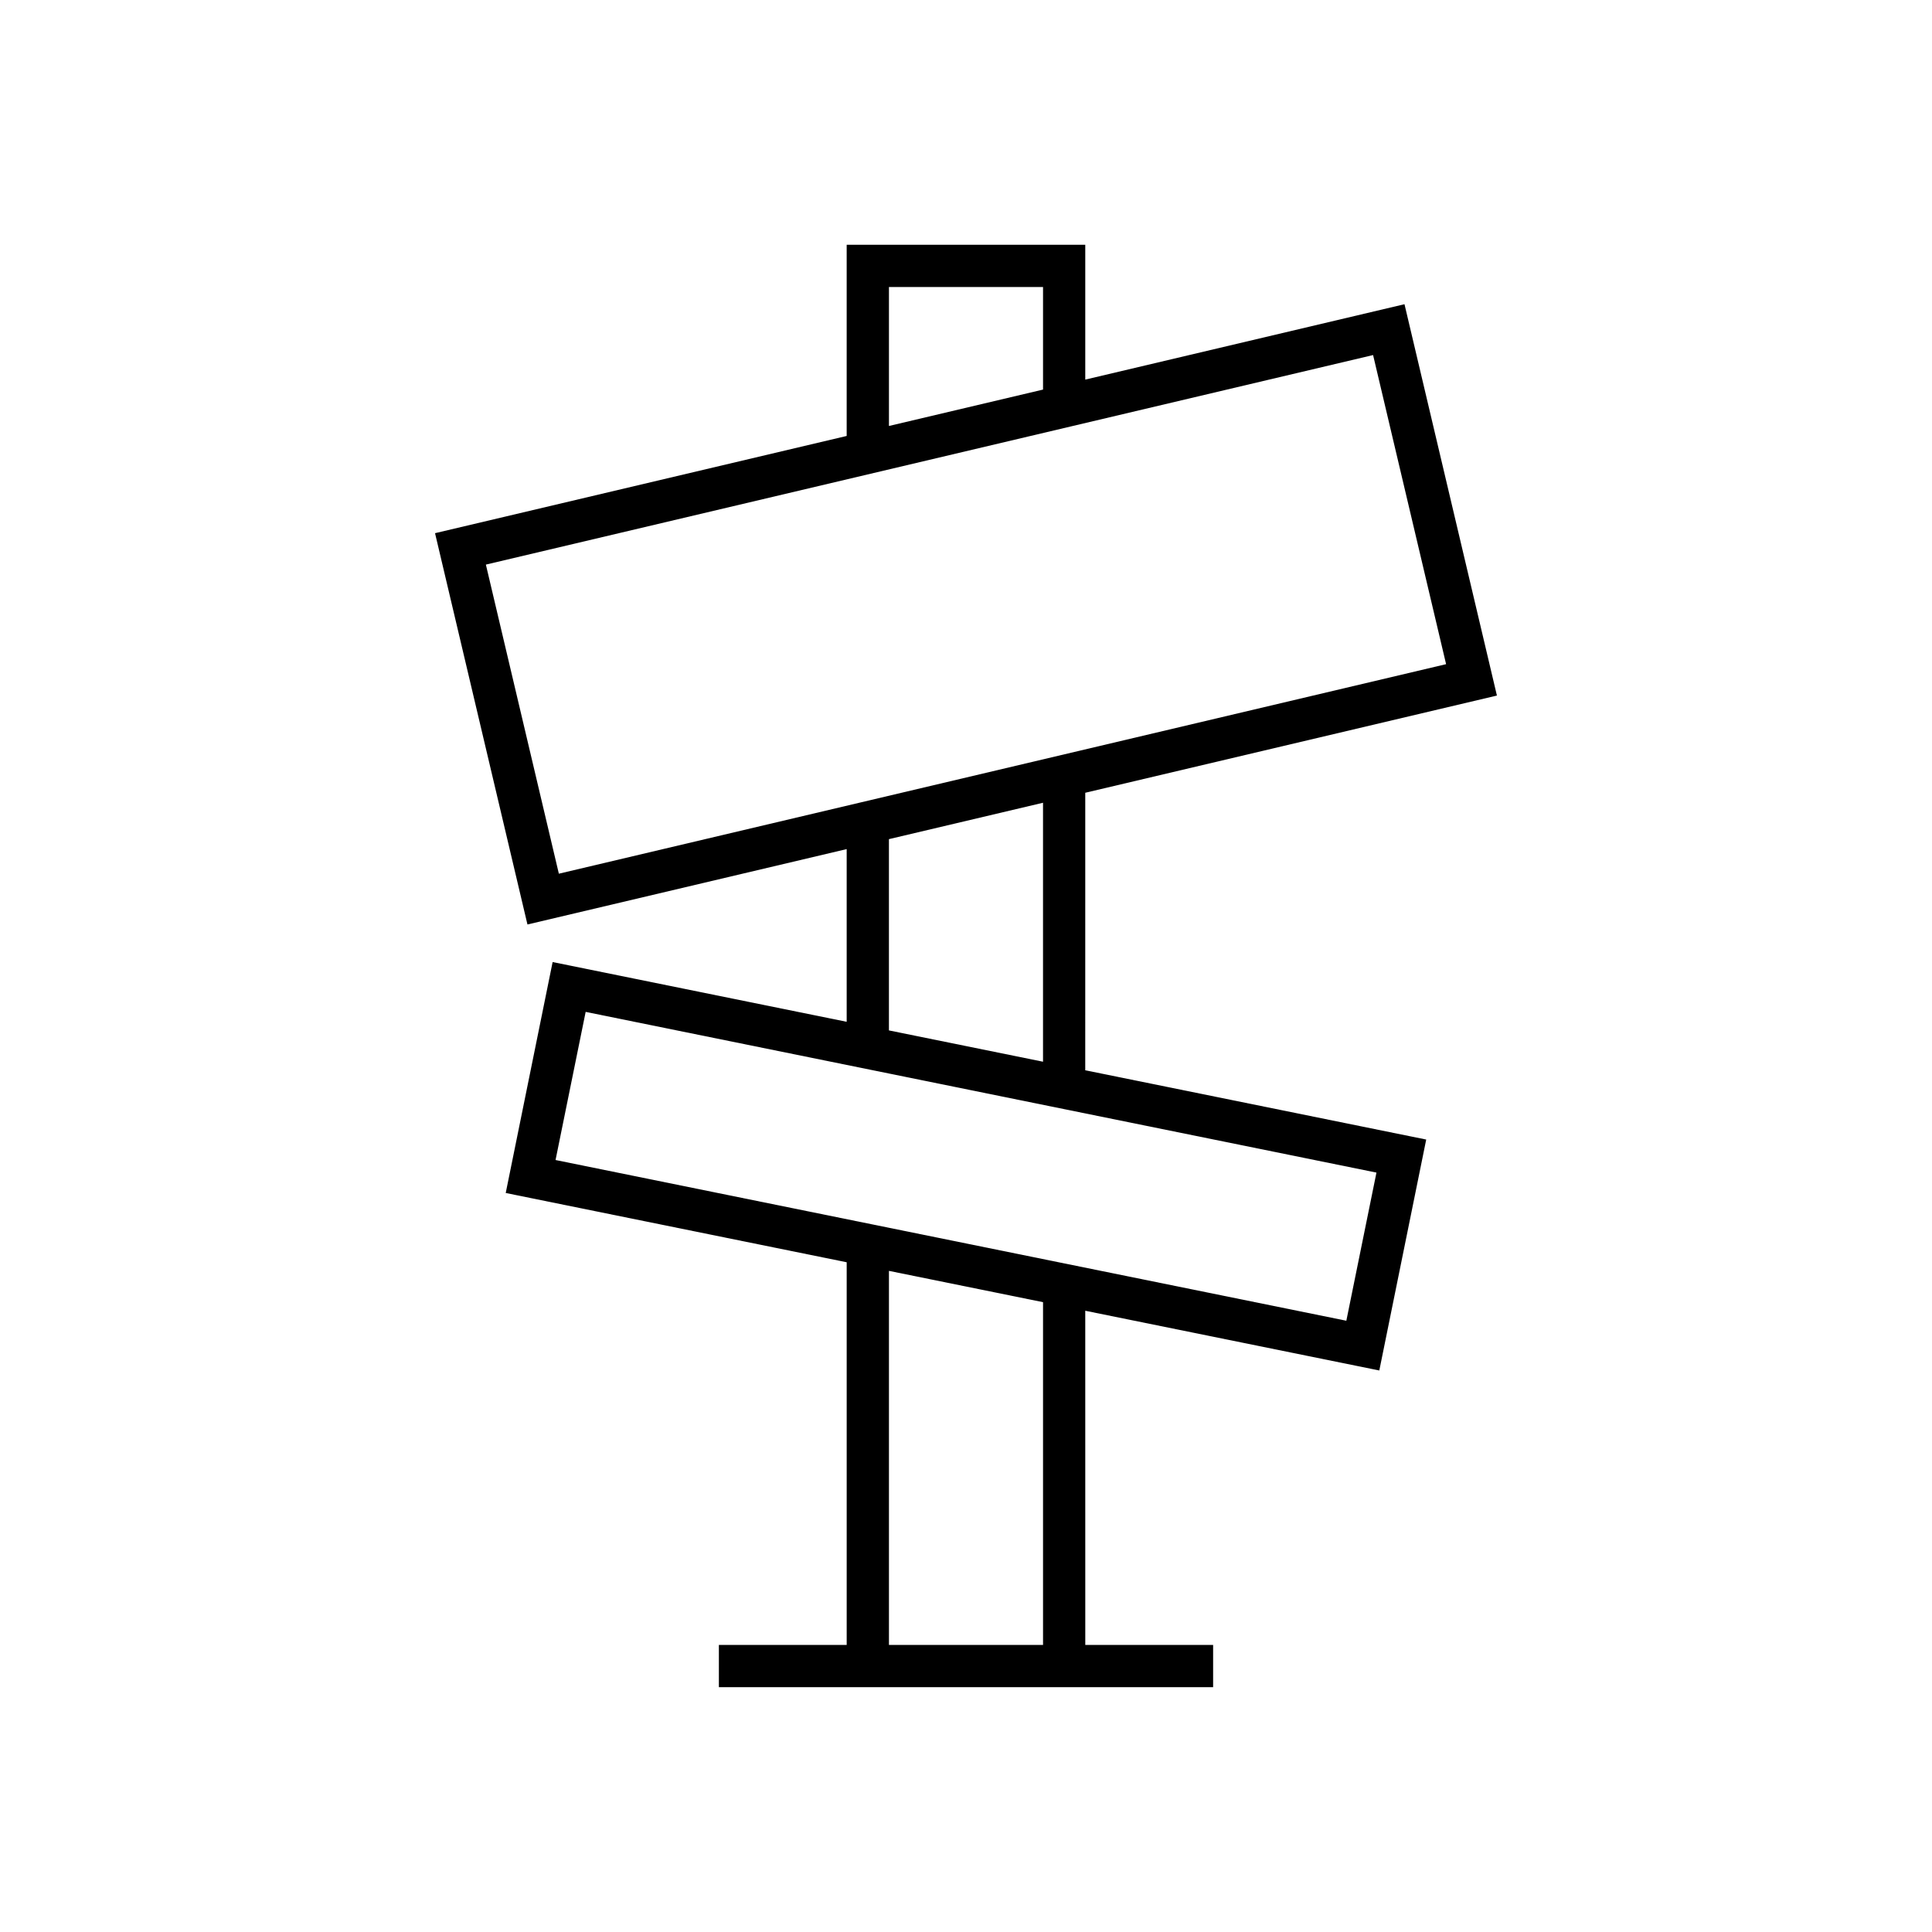
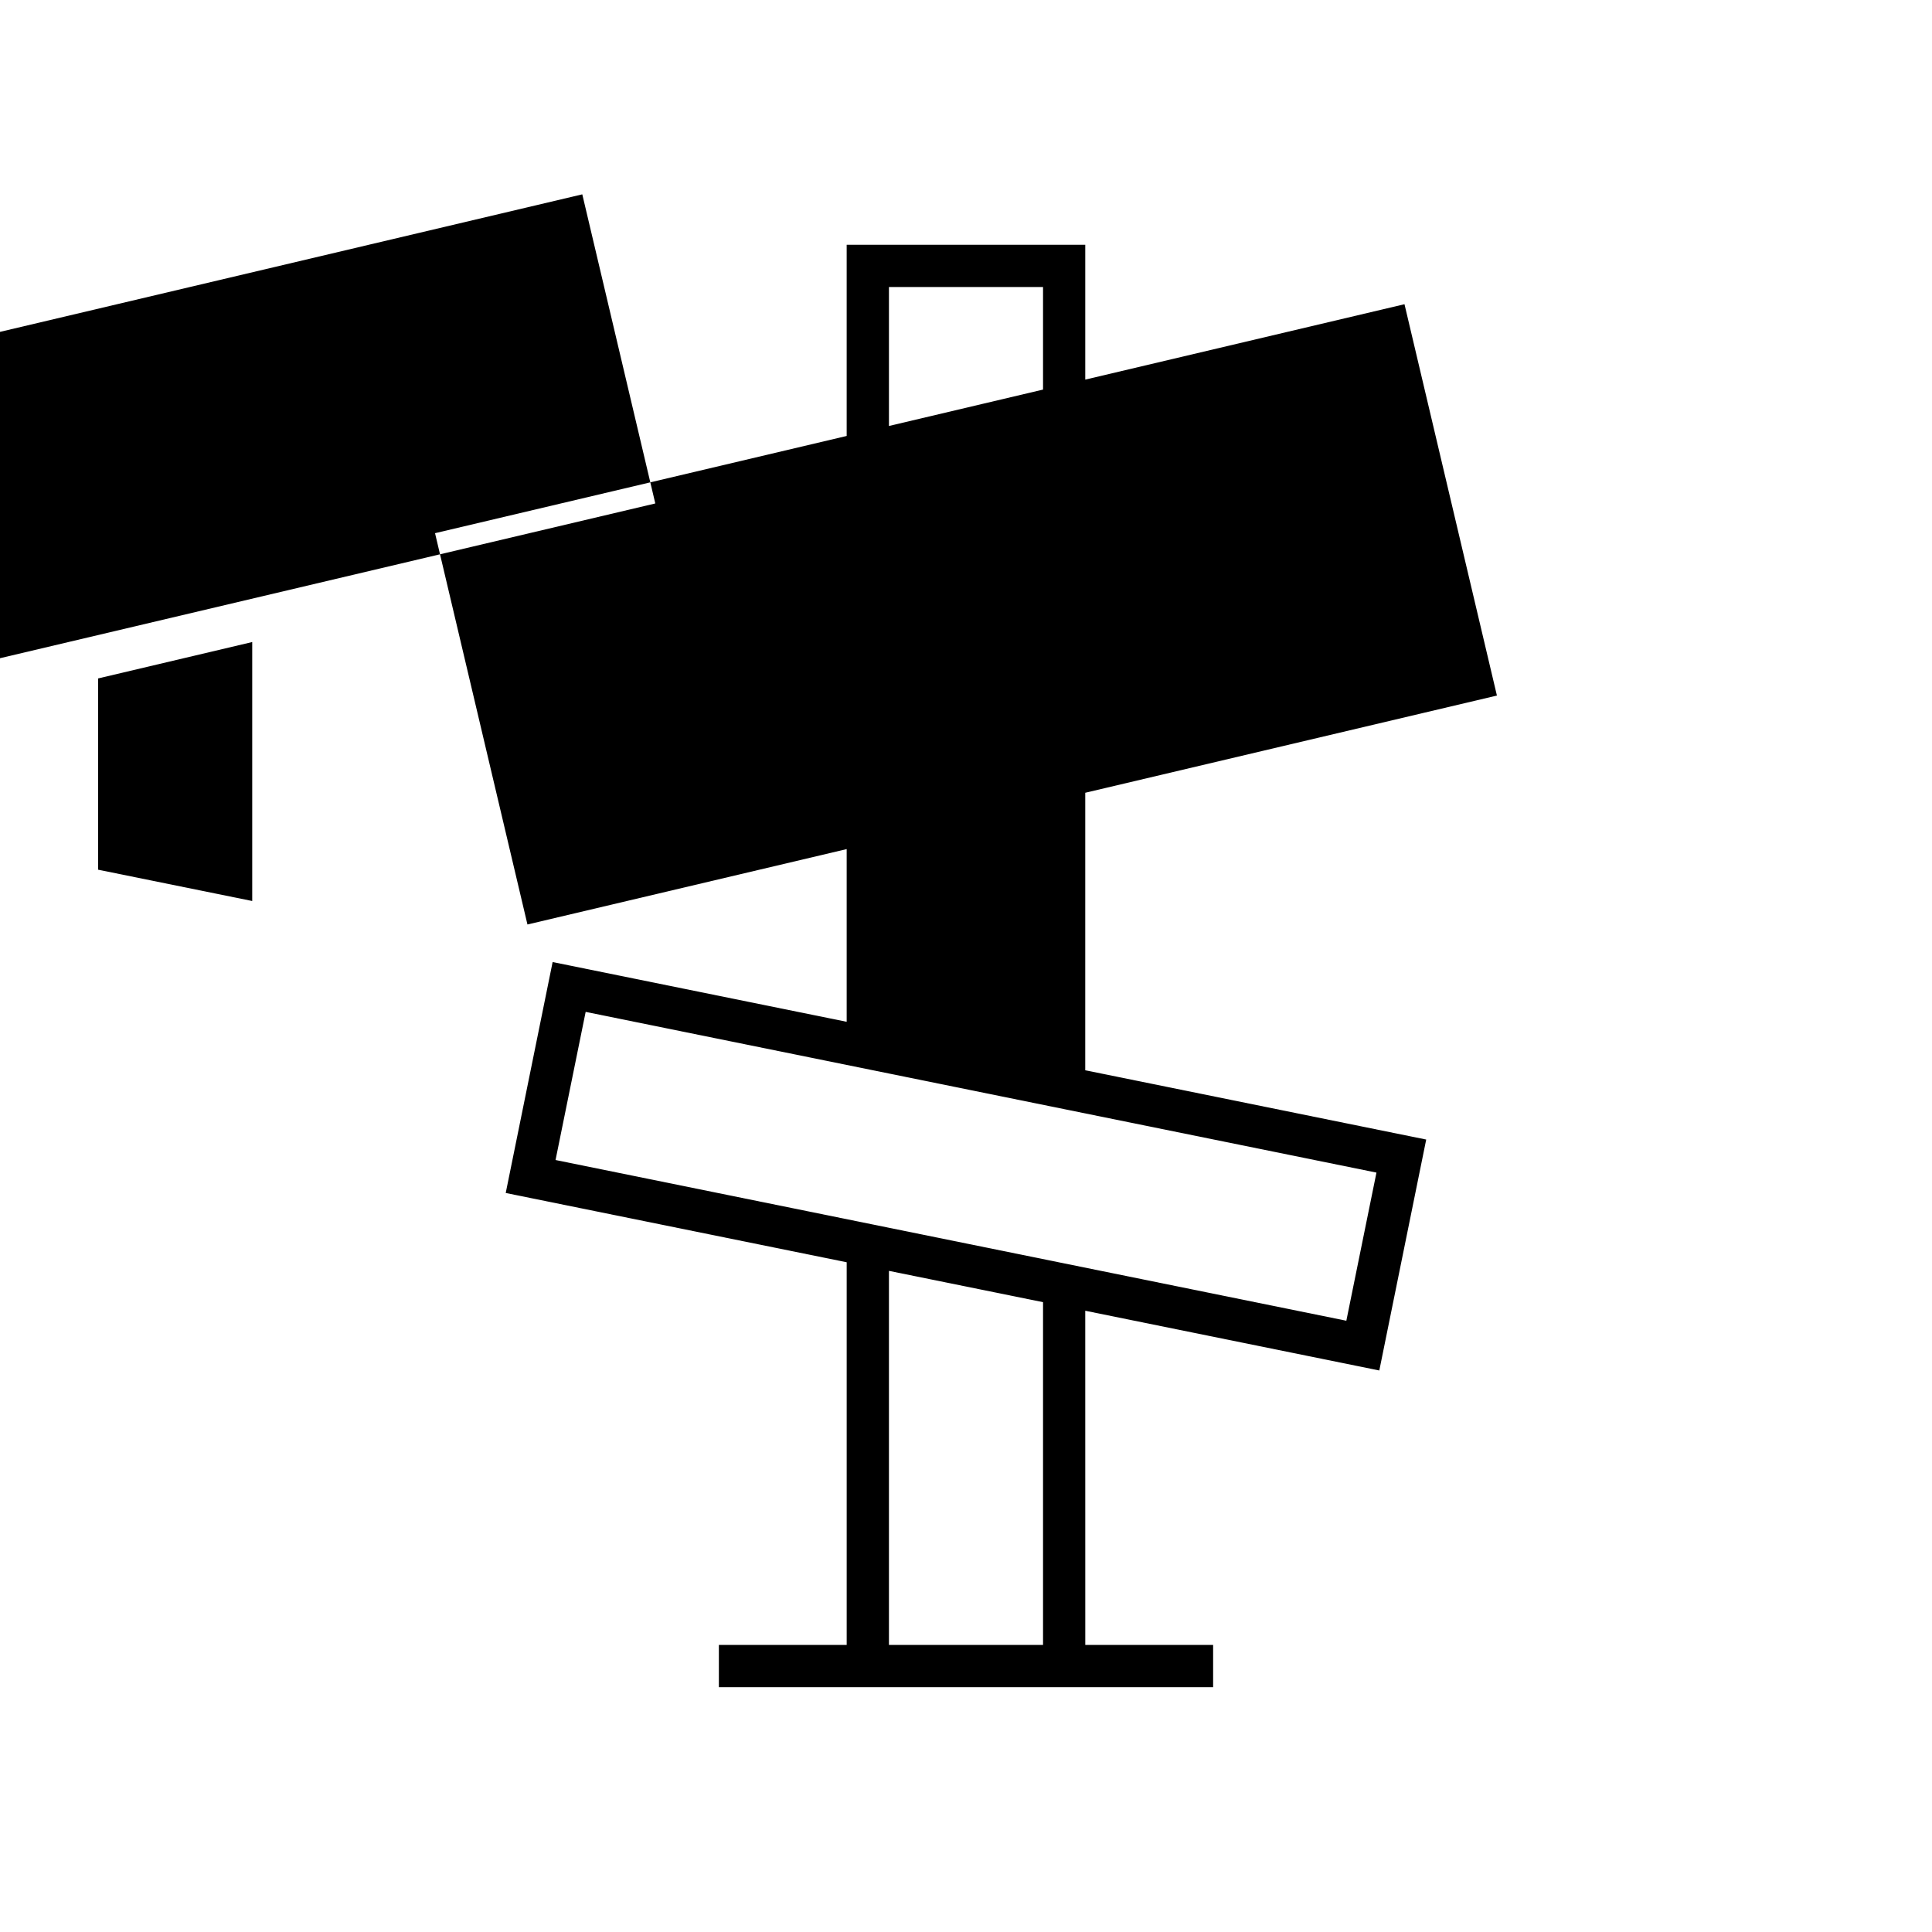
<svg xmlns="http://www.w3.org/2000/svg" fill="#000000" width="800px" height="800px" version="1.1" viewBox="144 144 512 512">
-   <path d="m540.7 328.33-24.496-103.71-84.598 19.98v-35.734h-63.227v50.668l-109.09 25.766 24.492 103.7 84.598-19.98v45.766l-77.926-15.832-12.43 61.199 90.359 18.359v101.41h-33.871v11.195h130.98v-11.195h-33.879l-0.008-88.562 77.926 15.832 12.43-61.199-90.359-18.359 0.004-73.543zm-161.12-108.27h40.836v27.184l-40.836 9.645zm40.836 359.87h-40.836v-99.137l40.836 8.297zm88.359-125.18-7.981 39.258-209.57-42.59 7.981-39.258zm-129.2-37.68v-50.688l40.836-9.645v68.629zm-87.473-41.531-19.34-81.914 235.12-55.531 19.348 81.918z" />
+   <path d="m540.7 328.33-24.496-103.71-84.598 19.98v-35.734h-63.227v50.668l-109.09 25.766 24.492 103.7 84.598-19.98v45.766l-77.926-15.832-12.43 61.199 90.359 18.359v101.41h-33.871v11.195h130.98v-11.195h-33.879l-0.008-88.562 77.926 15.832 12.43-61.199-90.359-18.359 0.004-73.543zm-161.12-108.27h40.836v27.184l-40.836 9.645zm40.836 359.87h-40.836v-99.137l40.836 8.297zm88.359-125.18-7.981 39.258-209.57-42.59 7.981-39.258m-129.2-37.68v-50.688l40.836-9.645v68.629zm-87.473-41.531-19.34-81.914 235.12-55.531 19.348 81.918z" />
</svg>